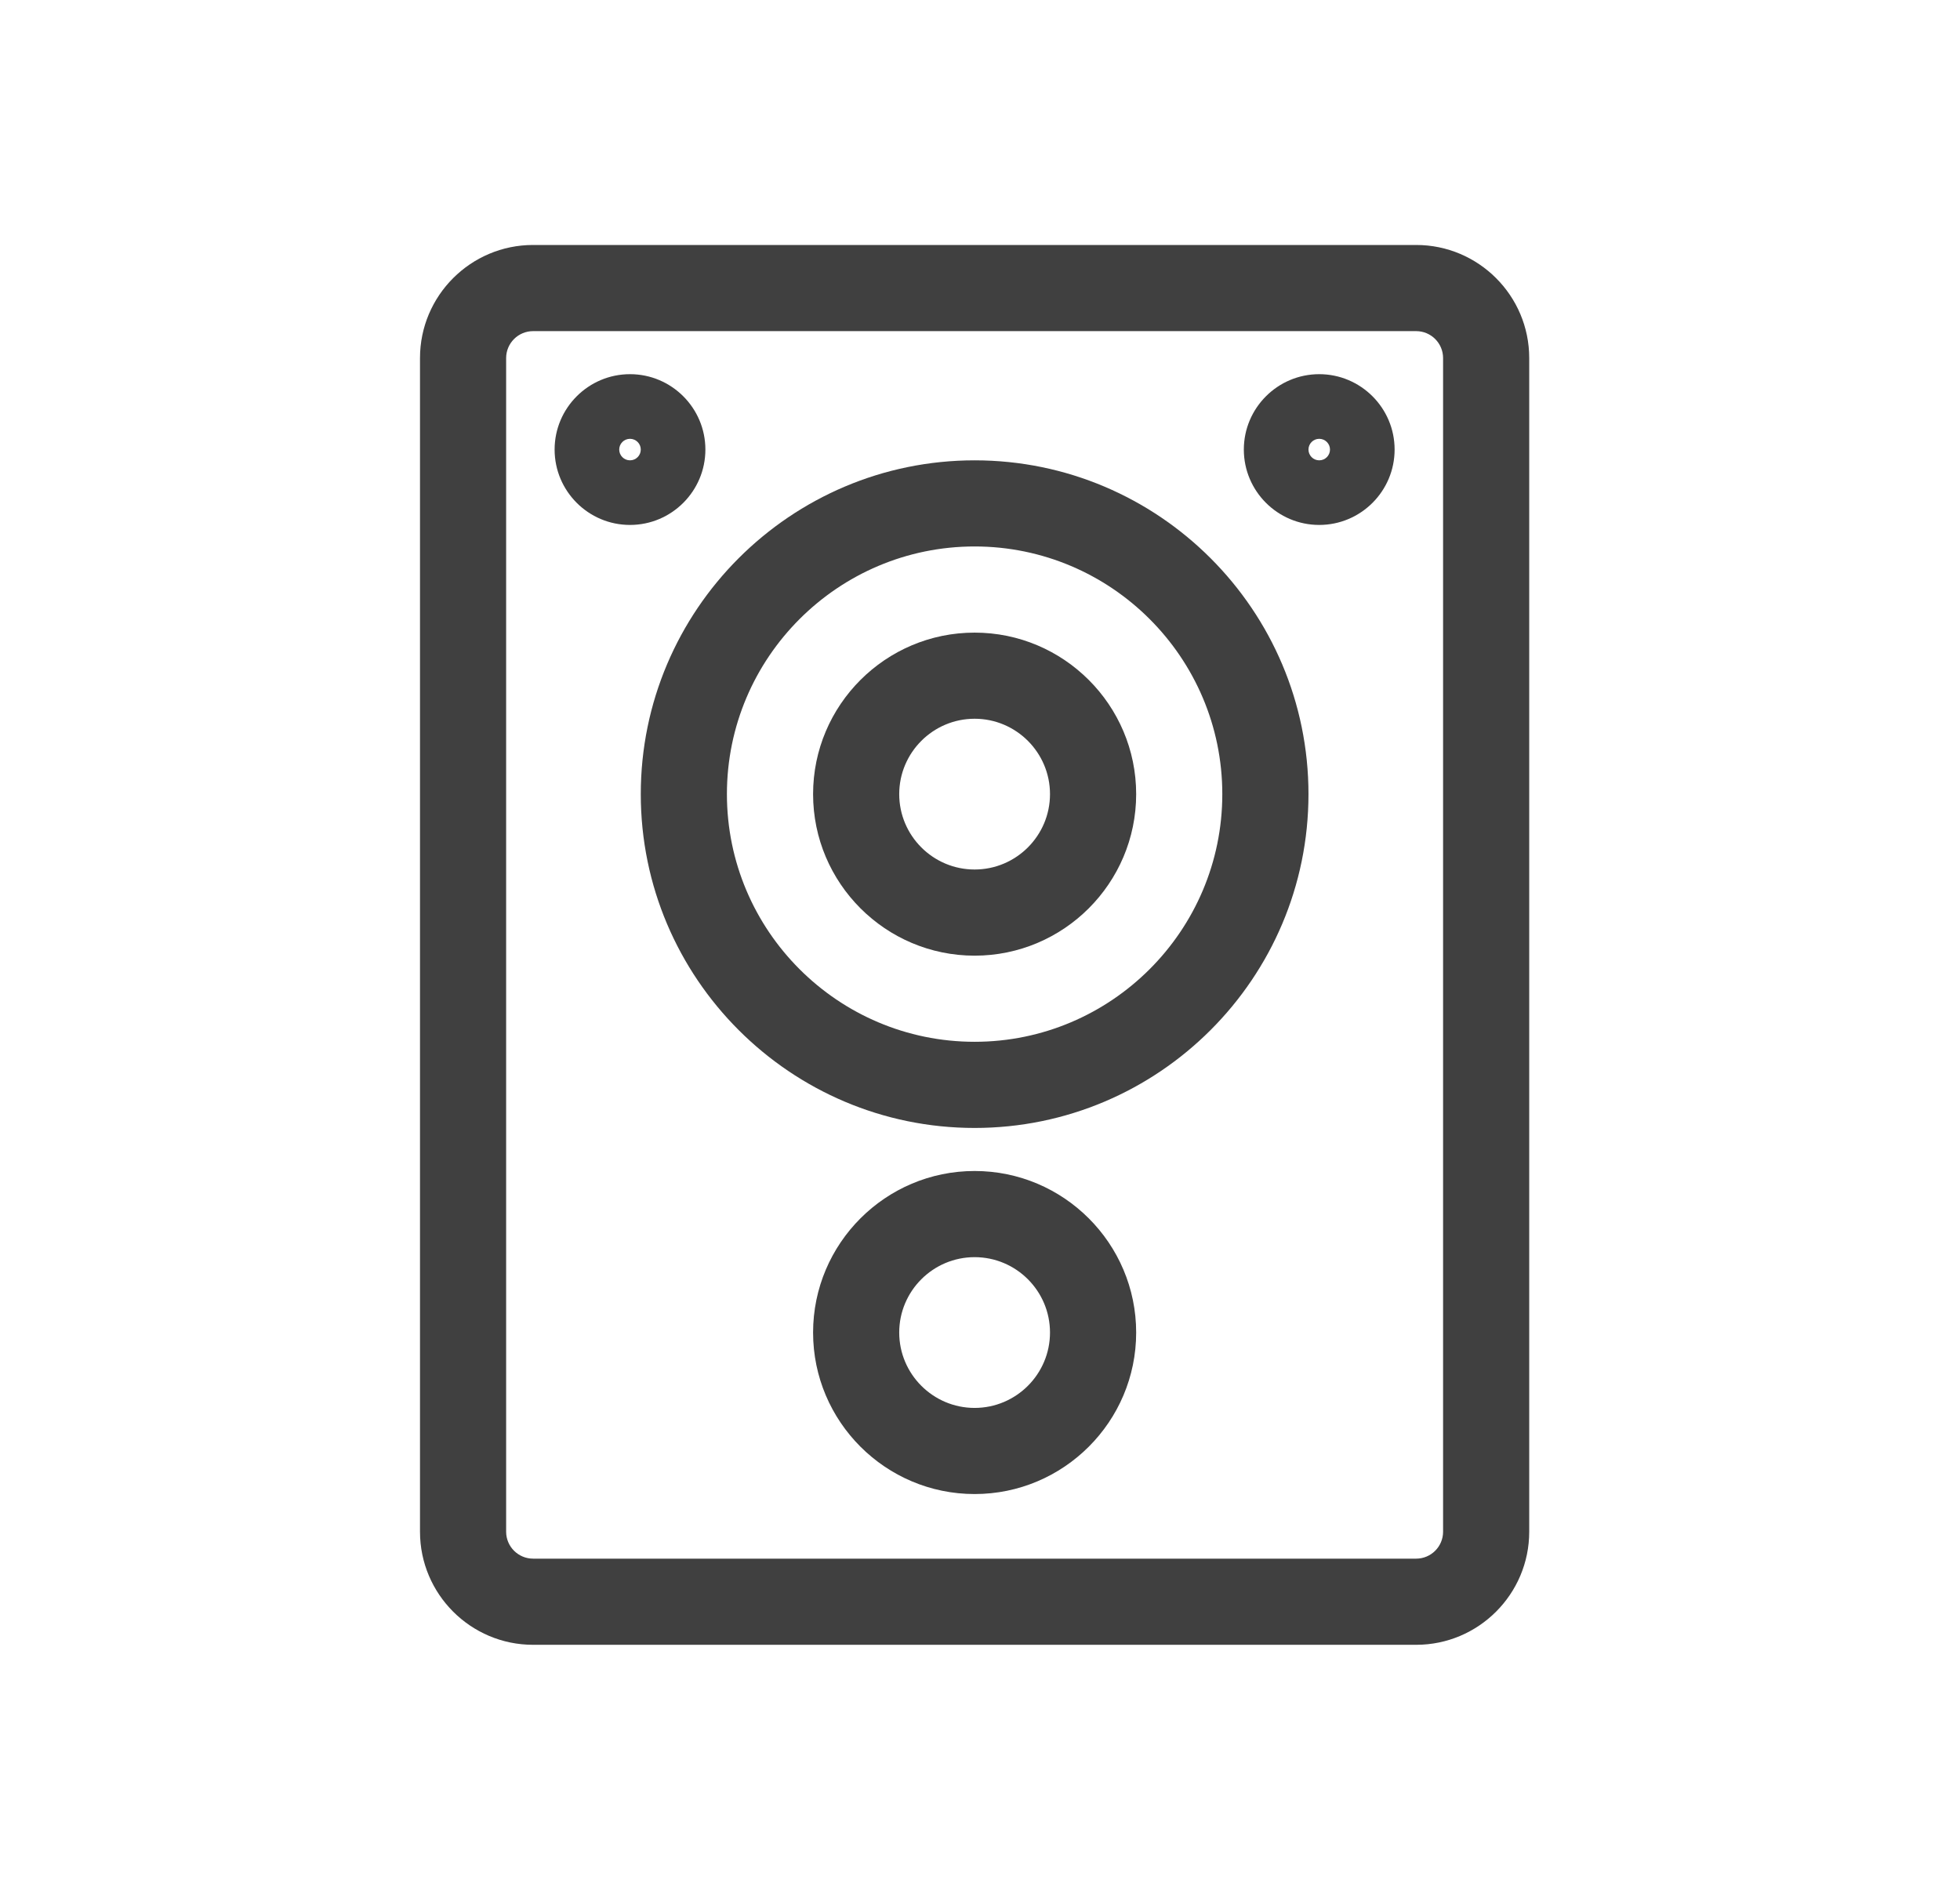
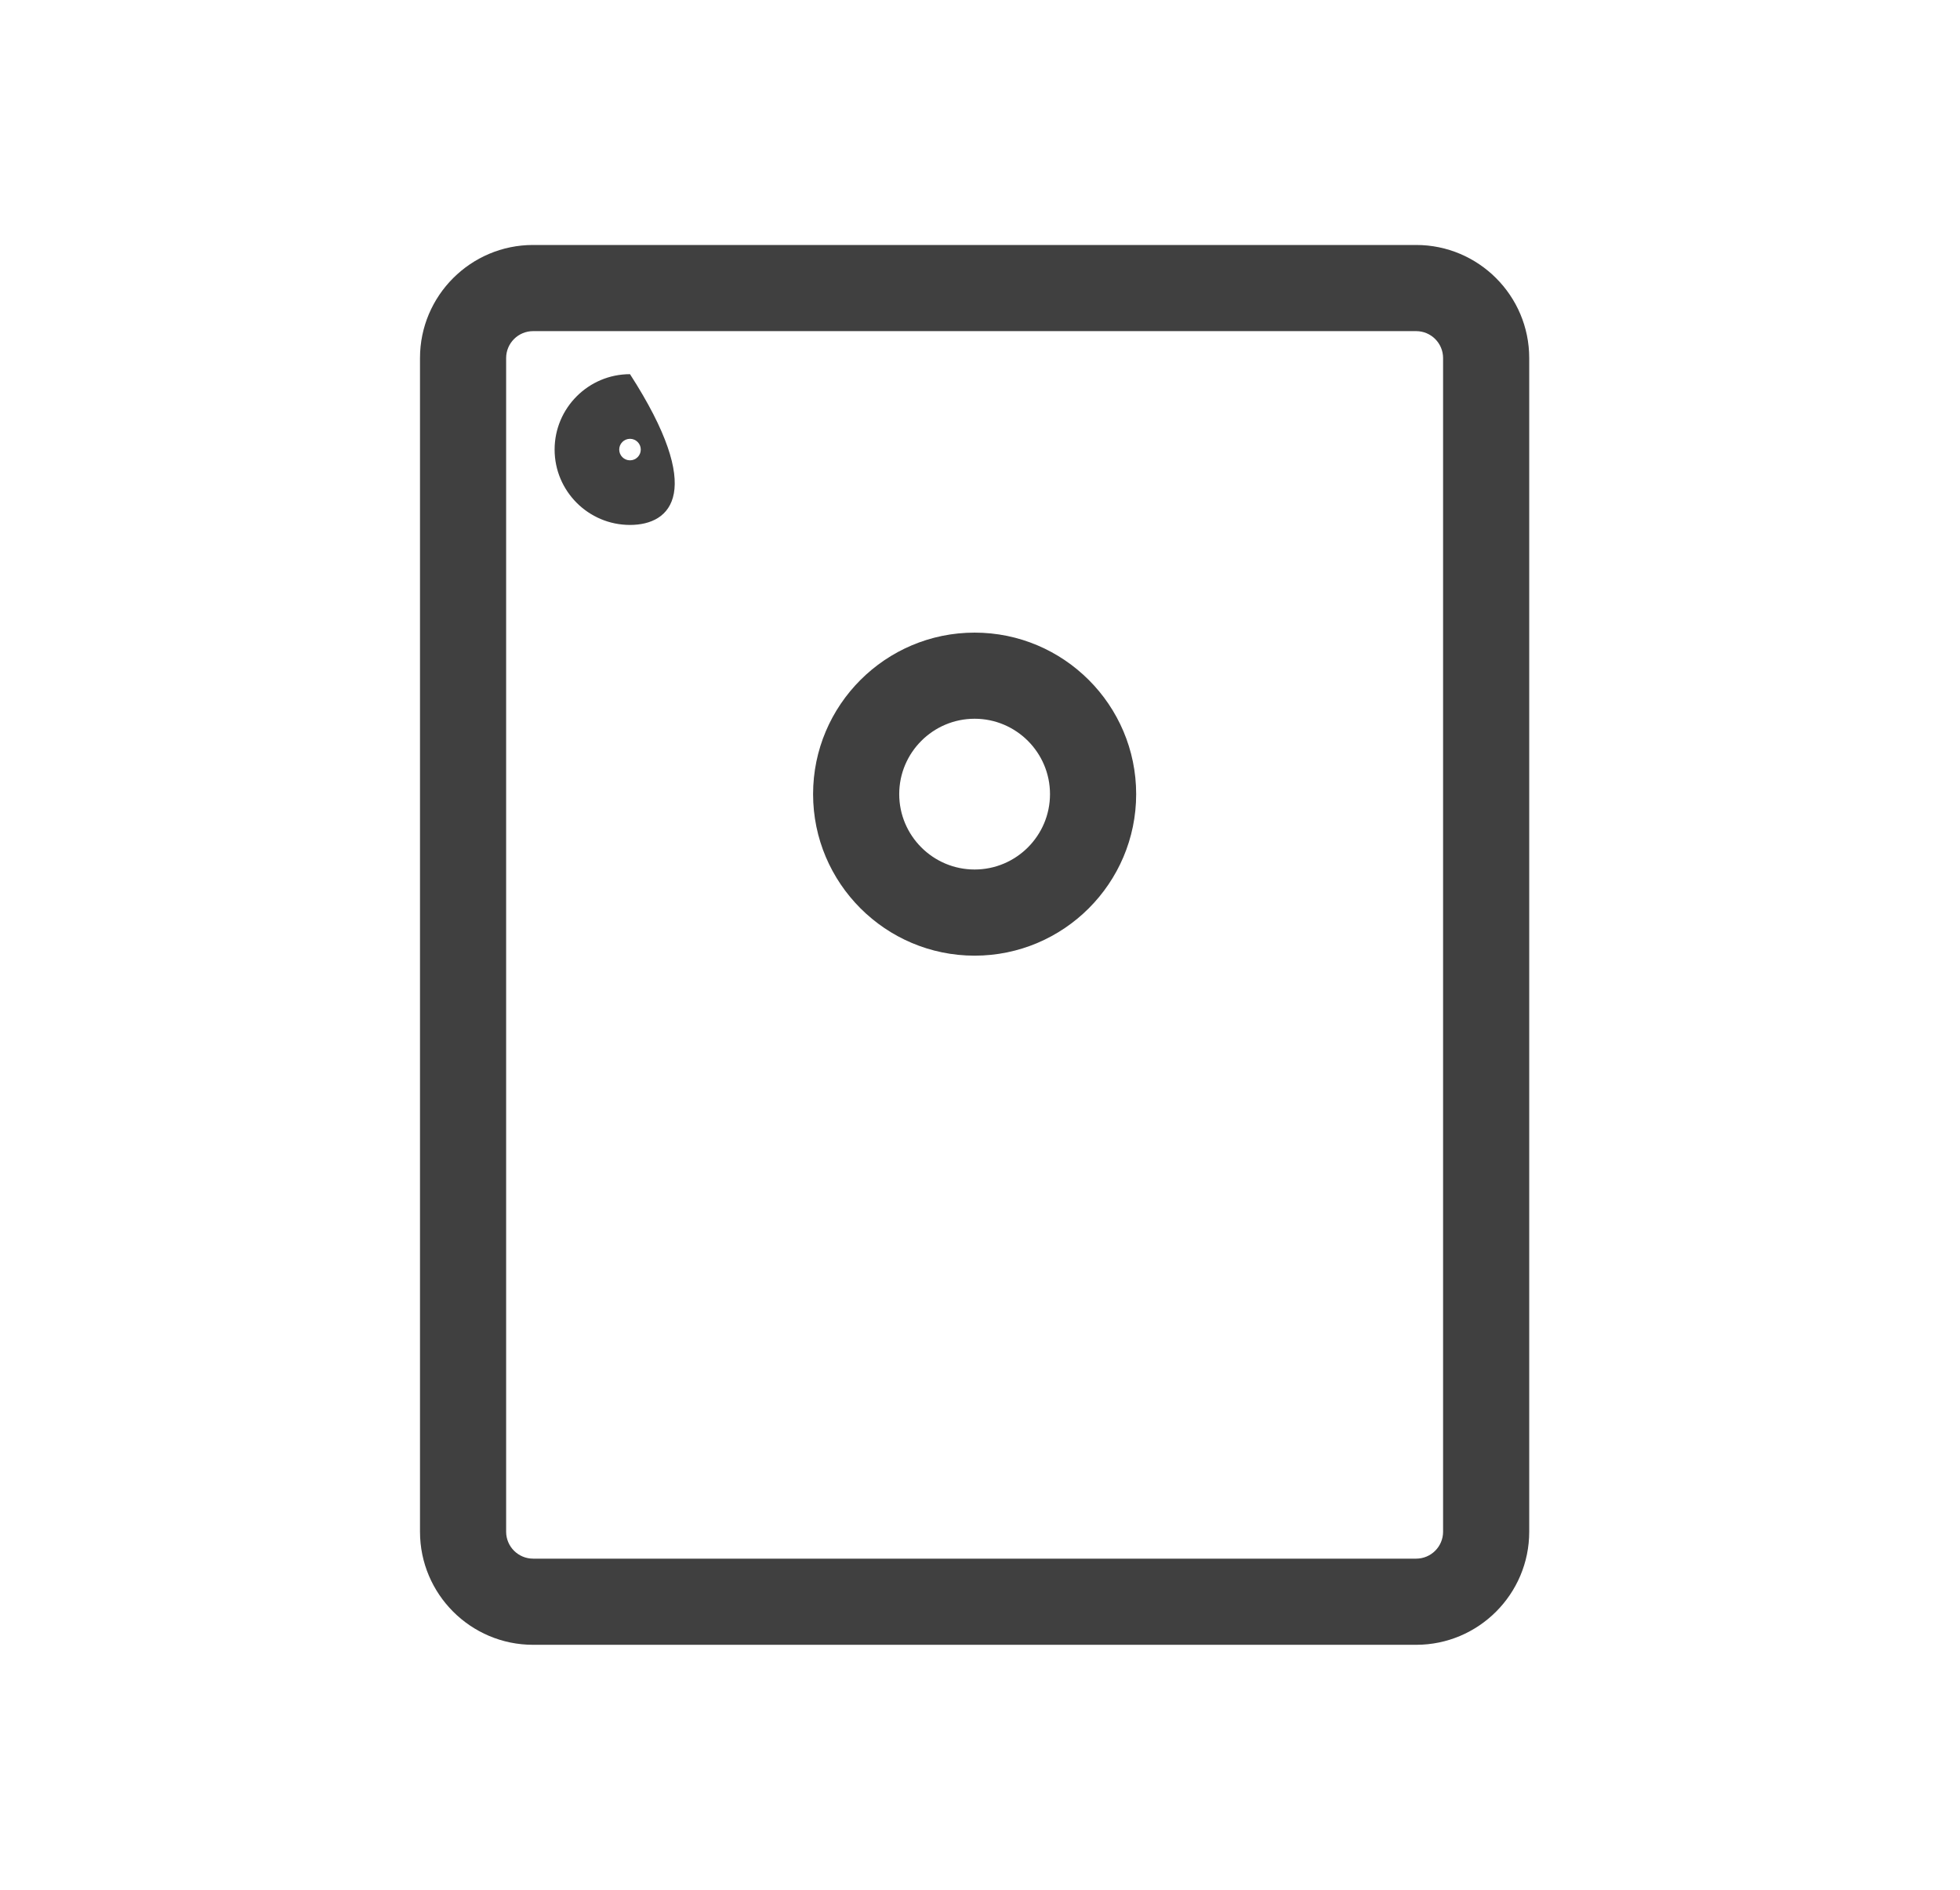
<svg xmlns="http://www.w3.org/2000/svg" width="56" height="54" viewBox="0 0 56 54" fill="none">
  <path d="M40.462 47H15.231C13.449 47 12 45.551 12 43.769V10.231C12 8.449 13.449 7 15.231 7H40.462C42.243 7 43.692 8.449 43.692 10.231V43.769C43.692 45.551 42.243 47 40.462 47ZM15.231 9.462C14.807 9.462 14.461 9.807 14.461 10.231V43.769C14.461 44.193 14.807 44.538 15.231 44.538H40.462C40.886 44.538 41.231 44.193 41.231 43.769V10.231C41.231 9.807 40.886 9.462 40.462 9.462H15.231Z" fill="#404040" />
-   <path d="M27.846 32.231C22.587 32.231 18.308 27.952 18.308 22.692C18.308 17.433 22.587 13.154 27.846 13.154C33.106 13.154 37.385 17.433 37.385 22.692C37.385 27.952 33.106 32.231 27.846 32.231ZM27.846 15.615C23.944 15.615 20.769 18.79 20.769 22.692C20.769 26.595 23.944 29.769 27.846 29.769C31.748 29.769 34.923 26.594 34.923 22.692C34.923 18.79 31.748 15.615 27.846 15.615Z" fill="#404040" />
-   <path d="M27.846 42.692C25.301 42.692 23.231 40.622 23.231 38.077C23.231 35.532 25.301 33.461 27.846 33.461C30.391 33.461 32.462 35.532 32.462 38.077C32.462 40.622 30.391 42.692 27.846 42.692ZM27.846 35.923C26.659 35.923 25.692 36.889 25.692 38.077C25.692 39.264 26.659 40.231 27.846 40.231C29.034 40.231 30 39.264 30 38.077C30 36.889 29.034 35.923 27.846 35.923Z" fill="#404040" />
  <path d="M27.846 27.308C25.301 27.308 23.231 25.237 23.231 22.692C23.231 20.147 25.301 18.077 27.846 18.077C30.391 18.077 32.462 20.147 32.462 22.692C32.462 25.237 30.391 27.308 27.846 27.308ZM27.846 20.538C26.659 20.538 25.692 21.505 25.692 22.692C25.692 23.88 26.659 24.846 27.846 24.846C29.034 24.846 30 23.88 30 22.692C30 21.505 29.034 20.538 27.846 20.538Z" fill="#404040" />
-   <path d="M18 15C16.812 15 15.846 14.034 15.846 12.846C15.846 11.659 16.812 10.692 18 10.692C19.188 10.692 20.154 11.659 20.154 12.846C20.154 14.034 19.188 15 18 15ZM18 12.539C17.83 12.539 17.692 12.677 17.692 12.846C17.692 13.016 17.83 13.154 18 13.154C18.17 13.154 18.308 13.016 18.308 12.846C18.308 12.677 18.17 12.539 18 12.539Z" fill="#404040" />
-   <path d="M37.692 15C36.505 15 35.538 14.034 35.538 12.846C35.538 11.659 36.505 10.692 37.692 10.692C38.88 10.692 39.846 11.659 39.846 12.846C39.846 14.034 38.88 15 37.692 15ZM37.692 12.539C37.523 12.539 37.385 12.677 37.385 12.846C37.385 13.016 37.523 13.154 37.692 13.154C37.862 13.154 38 13.016 38 12.846C38 12.677 37.862 12.539 37.692 12.539Z" fill="#404040" />
+   <path d="M18 15C16.812 15 15.846 14.034 15.846 12.846C15.846 11.659 16.812 10.692 18 10.692C20.154 14.034 19.188 15 18 15ZM18 12.539C17.83 12.539 17.692 12.677 17.692 12.846C17.692 13.016 17.83 13.154 18 13.154C18.17 13.154 18.308 13.016 18.308 12.846C18.308 12.677 18.17 12.539 18 12.539Z" fill="#404040" />
</svg>